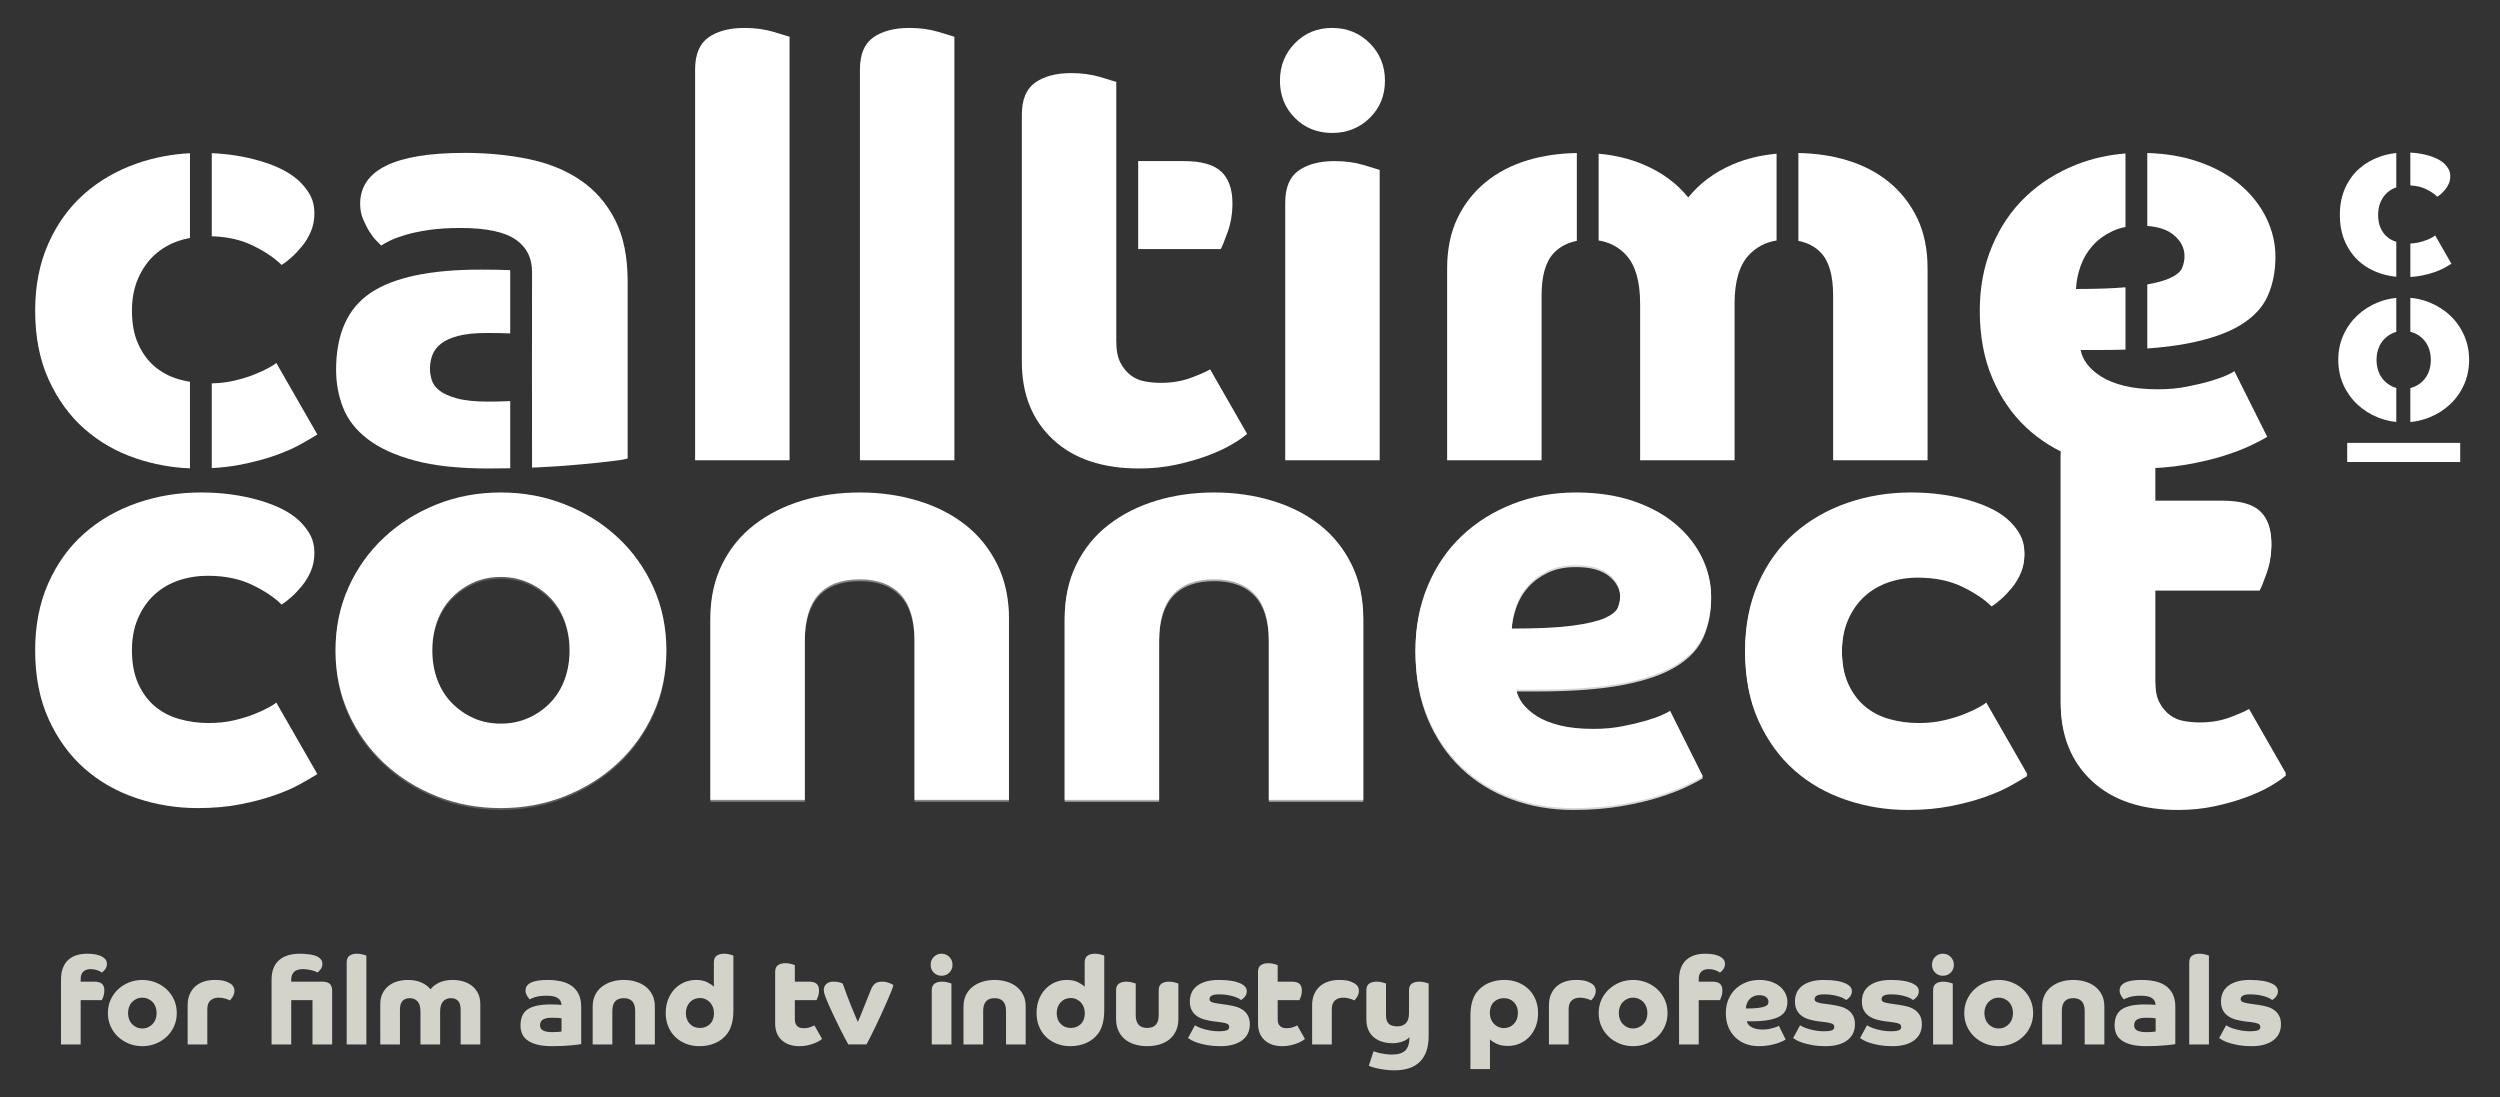
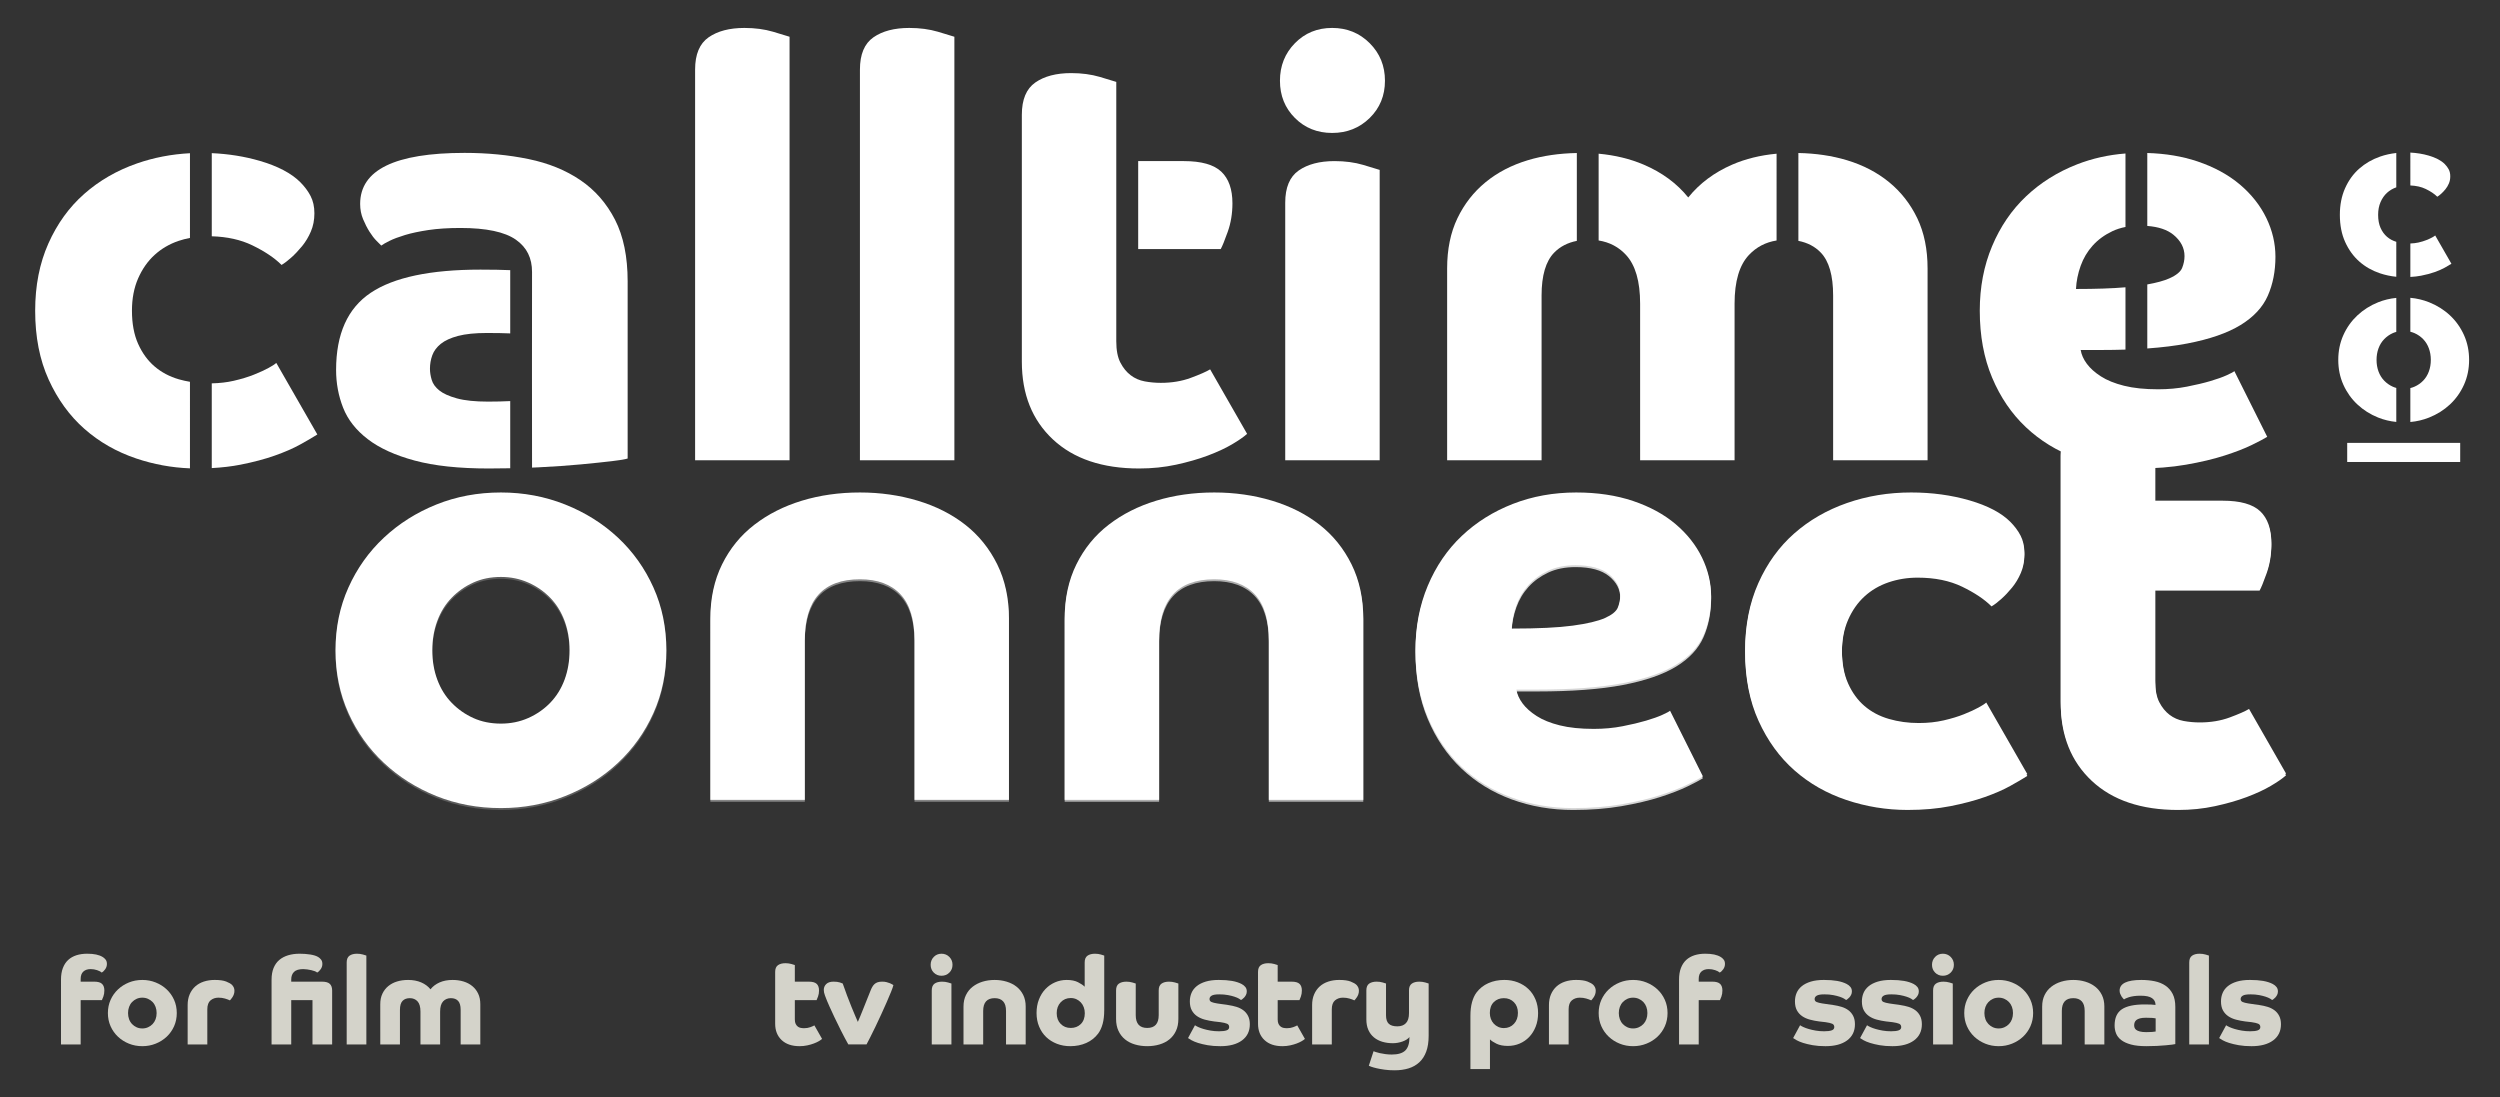
<svg xmlns="http://www.w3.org/2000/svg" version="1.1" id="Layer_1" x="0px" y="0px" width="535.454px" height="235px" viewBox="0 0 535.454 235" enable-background="new 0 0 535.454 235" xml:space="preserve">
  <rect x="0" y="0" width="535.454" height="235" fill="#333333" stroke="none" />
  <path fill="#FFFFFF" d="M148.878,14.905c0-3.268,0.963-5.57,2.891-6.911c1.926-1.339,4.48-2.01,7.664-2.01  c2.262,0,4.314,0.273,6.156,0.817c1.842,0.546,3.016,0.901,3.52,1.068v90.715h-20.23V14.905z" />
  <path fill="#FFFFFF" d="M184.183,14.905c0-3.268,0.963-5.57,2.891-6.911c1.926-1.339,4.48-2.01,7.664-2.01  c2.262,0,4.313,0.273,6.158,0.817c1.84,0.546,3.014,0.901,3.516,1.068v90.715h-20.229V14.905z" />
  <path fill="#FFFFFF" d="M274.142,17.291c0-3.181,1.068-5.862,3.205-8.04c2.135-2.178,4.793-3.268,7.977-3.268  c3.182,0,5.863,1.089,8.041,3.268s3.268,4.859,3.268,8.04c0,3.185-1.09,5.843-3.268,7.979c-2.178,2.136-4.859,3.204-8.041,3.204  c-3.184,0-5.842-1.068-7.977-3.204C275.21,23.134,274.142,20.476,274.142,17.291z M275.272,43.426c0-3.267,0.961-5.57,2.889-6.911  c1.928-1.339,4.482-2.011,7.666-2.011c2.26,0,4.313,0.273,6.156,0.817c1.842,0.546,3.016,0.902,3.518,1.069v62.194h-20.229V43.426z" />
-   <path fill="#FFFFFF" d="M67.967,165.791c-0.922,0.586-2.136,1.299-3.645,2.135c-1.507,0.838-3.33,1.633-5.465,2.387  c-2.137,0.754-4.586,1.402-7.35,1.949c-2.765,0.543-5.822,0.816-9.172,0.816c-4.523,0-8.902-0.713-13.13-2.137  c-4.231-1.424-7.938-3.539-11.12-6.346c-3.184-2.805-5.738-6.322-7.664-10.555c-1.928-4.227-2.89-9.148-2.89-14.762  c0-5.361,0.942-10.156,2.827-14.387c1.884-4.229,4.438-7.768,7.664-10.617c3.224-2.846,6.992-5.025,11.308-6.533  c4.313-1.508,8.899-2.262,13.759-2.262c4.438,0,8.606,0.566,12.501,1.695c3.894,1.133,6.804,2.662,8.731,4.588  c0.922,0.922,1.654,1.904,2.199,2.951c0.543,1.049,0.817,2.283,0.817,3.707c0,1.426-0.251,2.723-0.755,3.895  c-0.502,1.174-1.131,2.221-1.883,3.143c-0.756,0.922-1.531,1.738-2.326,2.449c-0.797,0.713-1.488,1.236-2.072,1.57  c-1.508-1.508-3.602-2.91-6.283-4.209c-2.681-1.297-5.863-1.947-9.548-1.947c-2.18,0-4.253,0.336-6.22,1.004  c-1.969,0.672-3.688,1.678-5.15,3.018c-1.468,1.34-2.639,3.016-3.52,5.025c-0.879,2.01-1.32,4.314-1.32,6.91  c0,2.764,0.441,5.131,1.32,7.098c0.881,1.971,2.052,3.582,3.52,4.838c1.463,1.258,3.203,2.18,5.213,2.764  c2.012,0.588,4.146,0.881,6.408,0.881c1.926,0,3.707-0.189,5.34-0.566c1.634-0.377,3.078-0.816,4.334-1.318  c1.258-0.502,2.305-0.984,3.143-1.445c0.836-0.459,1.382-0.816,1.633-1.068L67.967,165.791z" />
  <path fill="#FFFFFF" d="M71.86,139.279c0-4.857,0.921-9.34,2.765-13.443c1.841-4.104,4.376-7.664,7.602-10.682  c3.223-3.014,6.973-5.381,11.244-7.098c4.272-1.717,8.878-2.576,13.821-2.576c4.857,0,9.443,0.859,13.759,2.576  c4.313,1.717,8.081,4.084,11.308,7.098c3.223,3.018,5.758,6.578,7.601,10.682s2.765,8.586,2.765,13.443  c0,4.859-0.922,9.34-2.765,13.443c-1.843,4.105-4.378,7.664-7.601,10.68c-3.227,3.016-6.994,5.383-11.308,7.1  c-4.315,1.715-8.901,2.576-13.759,2.576c-4.943,0-9.549-0.861-13.821-2.576c-4.271-1.717-8.021-4.084-11.244-7.1  c-3.226-3.016-5.761-6.574-7.602-10.68C72.781,148.619,71.86,144.139,71.86,139.279z M107.292,154.984  c2.094,0,4.04-0.396,5.842-1.193c1.801-0.795,3.371-1.885,4.713-3.268c1.338-1.381,2.365-3.035,3.079-4.963  c0.71-1.926,1.067-4.021,1.067-6.281c0-2.262-0.357-4.355-1.067-6.283c-0.714-1.926-1.741-3.58-3.079-4.963  c-1.342-1.381-2.912-2.469-4.713-3.266c-1.802-0.795-3.748-1.195-5.842-1.195c-2.179,0-4.146,0.4-5.904,1.195  c-1.76,0.797-3.311,1.885-4.648,3.266c-1.343,1.383-2.368,3.037-3.079,4.963c-0.713,1.928-1.068,4.021-1.068,6.283  c0,2.26,0.355,4.355,1.068,6.281c0.711,1.928,1.736,3.582,3.079,4.963c1.338,1.383,2.889,2.473,4.648,3.268  C103.146,154.588,105.113,154.984,107.292,154.984z" />
  <path fill="#FFFFFF" d="M152.146,132.494c0-4.355,0.836-8.23,2.512-11.623c1.676-3.391,3.979-6.219,6.912-8.48  c2.932-2.262,6.322-3.979,10.176-5.15c3.852-1.172,7.998-1.76,12.439-1.76c4.355,0,8.482,0.588,12.377,1.76s7.287,2.889,10.176,5.15  c2.891,2.262,5.172,5.09,6.85,8.48c1.674,3.393,2.512,7.268,2.512,11.623v38.824H195.87v-34.176c0-4.438-1.006-7.727-3.016-9.863  c-2.01-2.135-4.9-3.203-8.67-3.203c-7.875,0-11.809,4.355-11.809,13.066v34.176h-20.23V132.494z" />
  <path fill="#FFFFFF" d="M228.034,132.494c0-4.355,0.836-8.23,2.512-11.623c1.674-3.391,3.977-6.219,6.91-8.48  c2.932-2.262,6.324-3.979,10.178-5.15c3.852-1.172,7.998-1.76,12.439-1.76c4.354,0,8.482,0.588,12.377,1.76s7.287,2.889,10.176,5.15  c2.891,2.262,5.172,5.09,6.848,8.48c1.676,3.393,2.514,7.268,2.514,11.623v38.824h-20.229v-34.176c0-4.438-1.006-7.727-3.016-9.863  c-2.01-2.135-4.9-3.203-8.67-3.203c-7.875,0-11.811,4.355-11.811,13.066v34.176h-20.229V132.494z" />
  <path fill="#FFFFFF" d="M324.78,147.697c0.166,1.006,0.607,1.99,1.318,2.951c0.711,0.965,1.715,1.865,3.016,2.703  c1.297,0.838,2.953,1.508,4.963,2.01s4.439,0.754,7.285,0.754c2.178,0,4.23-0.188,6.158-0.566c1.926-0.375,3.6-0.773,5.025-1.193  c1.424-0.418,2.596-0.836,3.52-1.256c0.92-0.418,1.465-0.711,1.631-0.879l7.037,14.07c-0.67,0.422-1.779,1.008-3.33,1.76  c-1.551,0.754-3.498,1.508-5.842,2.262c-2.346,0.754-5.088,1.402-8.23,1.949c-3.141,0.543-6.596,0.816-10.365,0.816  c-4.691,0-9.09-0.754-13.191-2.264c-4.105-1.506-7.688-3.705-10.742-6.596c-3.061-2.889-5.467-6.428-7.227-10.617  c-1.758-4.188-2.637-8.961-2.637-14.322c0-5.027,0.879-9.633,2.637-13.82c1.76-4.188,4.189-7.748,7.289-10.68  c3.098-2.932,6.74-5.215,10.93-6.85c4.189-1.631,8.711-2.449,13.57-2.449c4.523,0,8.586,0.607,12.188,1.822  c3.6,1.215,6.637,2.869,9.109,4.963c2.469,2.094,4.354,4.482,5.654,7.162c1.297,2.682,1.947,5.445,1.947,8.291  c0,3.1-0.547,5.887-1.633,8.355c-1.092,2.473-3.039,4.568-5.844,6.283c-2.809,1.717-6.617,3.037-11.434,3.957  c-4.816,0.924-10.951,1.383-18.406,1.383H324.78z M323.774,134.631c5.609,0,9.967-0.209,13.066-0.629  c3.098-0.418,5.402-0.963,6.91-1.633s2.43-1.424,2.764-2.262c0.334-0.836,0.504-1.676,0.504-2.512c0-1.76-0.797-3.287-2.387-4.588  c-1.594-1.297-3.98-1.947-7.162-1.947c-2.262,0-4.232,0.398-5.906,1.193c-1.676,0.797-3.078,1.822-4.209,3.078  c-1.131,1.258-1.992,2.701-2.574,4.336C324.19,131.301,323.856,132.955,323.774,134.631z" />
  <path fill="#FFFFFF" d="M434.212,165.791c-0.922,0.586-2.135,1.299-3.643,2.135c-1.508,0.838-3.33,1.633-5.465,2.387  c-2.137,0.754-4.586,1.402-7.352,1.949c-2.764,0.543-5.822,0.816-9.17,0.816c-4.525,0-8.902-0.713-13.131-2.137  c-4.23-1.424-7.938-3.539-11.119-6.346c-3.186-2.805-5.738-6.322-7.666-10.555c-1.928-4.227-2.889-9.148-2.889-14.762  c0-5.361,0.941-10.156,2.826-14.387c1.885-4.229,4.439-7.768,7.664-10.617c3.225-2.846,6.994-5.025,11.309-6.533  s8.898-2.262,13.758-2.262c4.438,0,8.607,0.566,12.502,1.695c3.895,1.133,6.805,2.662,8.732,4.588  c0.92,0.922,1.652,1.904,2.199,2.951c0.543,1.049,0.816,2.283,0.816,3.707c0,1.426-0.252,2.723-0.754,3.895  c-0.504,1.174-1.131,2.221-1.885,3.143s-1.529,1.738-2.324,2.449c-0.799,0.713-1.488,1.236-2.072,1.57  c-1.508-1.508-3.604-2.91-6.283-4.209c-2.682-1.297-5.865-1.947-9.549-1.947c-2.18,0-4.252,0.336-6.219,1.004  c-1.971,0.672-3.688,1.678-5.152,3.018c-1.467,1.34-2.639,3.016-3.518,5.025c-0.881,2.01-1.32,4.314-1.32,6.91  c0,2.764,0.439,5.131,1.32,7.098c0.879,1.971,2.051,3.582,3.518,4.838c1.465,1.258,3.203,2.18,5.213,2.764  c2.012,0.588,4.148,0.881,6.408,0.881c1.926,0,3.707-0.189,5.34-0.566c1.635-0.377,3.08-0.816,4.336-1.318s2.303-0.984,3.141-1.445  c0.836-0.459,1.381-0.816,1.635-1.068L434.212,165.791z" />
  <g>
    <path fill="#FFFFFF" d="M476.929,80.365c-0.924,0.42-2.096,0.838-3.52,1.257c-1.426,0.42-3.098,0.816-5.025,1.193   s-3.98,0.564-6.156,0.564c-2.85,0-5.277-0.25-7.287-0.754c-2.012-0.502-3.666-1.172-4.963-2.01   c-1.299-0.836-2.307-1.737-3.016-2.701c-0.713-0.962-1.152-1.947-1.32-2.953h4.398c1.813,0,3.543-0.028,5.199-0.083V61.534   c-2.813,0.241-6.344,0.362-10.602,0.362c0.082-1.675,0.418-3.33,1.004-4.963c0.586-1.634,1.445-3.079,2.576-4.334   c1.131-1.257,2.533-2.281,4.209-3.079c0.859-0.408,1.799-0.708,2.813-0.907V32.876c-3.652,0.284-7.104,1.053-10.35,2.319   c-4.189,1.634-7.834,3.917-10.934,6.849c-3.098,2.932-5.527,6.492-7.285,10.68c-1.76,4.188-2.639,8.794-2.639,13.82   c0,5.362,0.879,10.136,2.639,14.324c1.758,4.19,4.166,7.728,7.223,10.616c3.057,2.891,6.639,5.09,10.744,6.598   c4.104,1.508,8.5,2.262,13.191,2.262c3.77,0,7.225-0.273,10.367-0.816c3.139-0.547,5.881-1.195,8.229-1.949   c2.344-0.754,4.293-1.506,5.844-2.26c1.549-0.754,2.656-1.34,3.328-1.76l-7.035-14.072   C478.392,79.654,477.849,79.947,476.929,80.365z" />
    <path fill="#FFFFFF" d="M485.409,46.692c-1.299-2.68-3.186-5.067-5.654-7.162c-2.473-2.092-5.508-3.748-9.109-4.963   c-3.213-1.082-6.793-1.68-10.736-1.797v15.621c2.4,0.186,4.27,0.809,5.586,1.881c1.588,1.299,2.387,2.827,2.387,4.586   c0,0.838-0.17,1.677-0.504,2.513c-0.336,0.838-1.256,1.592-2.764,2.261c-1.125,0.5-2.695,0.931-4.705,1.29v13.714   c3.195-0.23,6.045-0.58,8.537-1.058c4.816-0.92,8.627-2.24,11.434-3.958c2.805-1.716,4.752-3.811,5.842-6.282   c1.088-2.469,1.635-5.256,1.635-8.356C487.356,52.138,486.706,49.374,485.409,46.692z" />
  </g>
  <path fill="#FFFFFF" d="M441.372,97.314c0-3.268,0.963-5.57,2.891-6.91c1.926-1.34,4.48-2.012,7.664-2.012  c2.262,0,4.313,0.273,6.156,0.818s3.018,0.9,3.52,1.066v16.963h14.447c3.77,0,6.451,0.754,8.043,2.262  c1.59,1.508,2.387,3.77,2.387,6.783c0,2.18-0.336,4.211-1.006,6.094c-0.672,1.885-1.174,3.121-1.508,3.707h-22.363v19.727  c0,1.928,0.293,3.455,0.879,4.586c0.584,1.131,1.318,2.031,2.197,2.701c0.881,0.672,1.887,1.111,3.018,1.32s2.281,0.313,3.453,0.313  c2.346,0,4.48-0.355,6.41-1.066c1.924-0.713,3.307-1.32,4.145-1.824l7.916,13.822c-0.754,0.672-1.844,1.426-3.268,2.262  c-1.426,0.838-3.141,1.633-5.15,2.387s-4.271,1.402-6.785,1.949c-2.514,0.543-5.15,0.816-7.916,0.816  c-7.873,0-14.029-2.074-18.469-6.221s-6.66-9.693-6.66-16.646V97.314z" />
  <g>
    <g>
      <path opacity="0" fill="#FFFFFF" d="M67.967,166.191c-0.922,0.588-2.136,1.301-3.645,2.137c-1.507,0.838-3.33,1.633-5.465,2.387    c-2.137,0.754-4.586,1.402-7.35,1.947c-2.765,0.545-5.822,0.816-9.172,0.816c-4.523,0-8.902-0.713-13.13-2.135    c-4.231-1.424-7.938-3.539-11.12-6.346c-3.184-2.805-5.738-6.324-7.664-10.555c-1.928-4.229-2.89-9.148-2.89-14.764    c0-5.359,0.942-10.154,2.827-14.385c1.884-4.229,4.438-7.768,7.664-10.617c3.224-2.846,6.992-5.025,11.308-6.535    c4.313-1.506,8.899-2.26,13.759-2.26c4.438,0,8.606,0.564,12.501,1.695c3.894,1.131,6.804,2.66,8.731,4.586    c0.922,0.924,1.654,1.906,2.199,2.953c0.543,1.049,0.817,2.283,0.817,3.707s-0.251,2.723-0.755,3.895    c-0.502,1.174-1.131,2.221-1.883,3.141c-0.756,0.922-1.531,1.74-2.326,2.451c-0.797,0.711-1.488,1.236-2.072,1.57    c-1.508-1.508-3.602-2.91-6.283-4.209c-2.681-1.299-5.863-1.947-9.548-1.947c-2.18,0-4.253,0.334-6.22,1.004    c-1.969,0.672-3.688,1.678-5.15,3.016c-1.468,1.342-2.639,3.016-3.52,5.025c-0.879,2.012-1.32,4.314-1.32,6.91    c0,2.766,0.441,5.133,1.32,7.1c0.881,1.971,2.052,3.58,3.52,4.838c1.463,1.256,3.203,2.18,5.213,2.764    c2.012,0.588,4.146,0.879,6.408,0.879c1.926,0,3.707-0.188,5.34-0.564c1.634-0.377,3.078-0.816,4.334-1.32    c1.258-0.502,2.305-0.982,3.143-1.443c0.836-0.461,1.382-0.816,1.633-1.068L67.967,166.191z" />
      <path opacity="0.2" fill="#FFFFFF" d="M71.86,139.68c0-4.855,0.921-9.338,2.765-13.443c1.841-4.104,4.376-7.664,7.602-10.68    c3.223-3.016,6.973-5.381,11.244-7.1c4.272-1.715,8.878-2.574,13.821-2.574c4.857,0,9.443,0.859,13.759,2.574    c4.313,1.719,8.081,4.084,11.308,7.1c3.223,3.016,5.758,6.576,7.601,10.68c1.843,4.105,2.765,8.588,2.765,13.443    c0,4.861-0.922,9.342-2.765,13.445c-1.843,4.105-4.378,7.662-7.601,10.68c-3.227,3.016-6.994,5.383-11.308,7.098    c-4.315,1.717-8.901,2.576-13.759,2.576c-4.943,0-9.549-0.859-13.821-2.576c-4.271-1.715-8.021-4.082-11.244-7.098    c-3.226-3.018-5.761-6.574-7.602-10.68C72.781,149.021,71.86,144.541,71.86,139.68z M107.292,155.387    c2.094,0,4.04-0.396,5.842-1.193c1.801-0.797,3.371-1.885,4.713-3.268c1.338-1.383,2.365-3.035,3.079-4.963    c0.71-1.926,1.067-4.021,1.067-6.283s-0.357-4.354-1.067-6.281c-0.714-1.926-1.741-3.582-3.079-4.963    c-1.342-1.383-2.912-2.471-4.713-3.266c-1.802-0.797-3.748-1.195-5.842-1.195c-2.179,0-4.146,0.398-5.904,1.195    c-1.76,0.795-3.311,1.883-4.648,3.266c-1.343,1.381-2.368,3.037-3.079,4.963c-0.713,1.928-1.068,4.02-1.068,6.281    s0.355,4.357,1.068,6.283c0.711,1.928,1.736,3.58,3.079,4.963c1.338,1.383,2.889,2.471,4.648,3.268    C103.146,154.99,105.113,155.387,107.292,155.387z" />
      <path opacity="0.4" fill="#FFFFFF" d="M152.146,132.896c0-4.355,0.836-8.23,2.512-11.623s3.979-6.219,6.912-8.48    c2.932-2.262,6.322-3.979,10.176-5.152c3.852-1.172,7.998-1.758,12.439-1.758c4.355,0,8.482,0.586,12.377,1.758    c3.895,1.174,7.287,2.891,10.176,5.152c2.891,2.262,5.172,5.088,6.85,8.48c1.674,3.393,2.512,7.268,2.512,11.623v38.824H195.87    v-34.176c0-4.439-1.006-7.729-3.016-9.863c-2.01-2.137-4.9-3.205-8.67-3.205c-7.875,0-11.809,4.357-11.809,13.068v34.176h-20.23    V132.896z" />
      <path opacity="0.6" fill="#FFFFFF" d="M228.034,132.896c0-4.355,0.836-8.23,2.512-11.623c1.674-3.393,3.977-6.219,6.91-8.48    c2.932-2.262,6.324-3.979,10.178-5.152c3.852-1.172,7.998-1.758,12.439-1.758c4.354,0,8.482,0.586,12.377,1.758    c3.895,1.174,7.287,2.891,10.176,5.152c2.891,2.262,5.172,5.088,6.848,8.48s2.514,7.268,2.514,11.623v38.824h-20.229v-34.176    c0-4.439-1.006-7.729-3.016-9.863c-2.01-2.137-4.9-3.205-8.67-3.205c-7.875,0-11.811,4.357-11.811,13.068v34.176h-20.229V132.896z    " />
      <path opacity="0.8" fill="#FFFFFF" d="M324.78,148.098c0.166,1.006,0.607,1.992,1.318,2.953c0.711,0.965,1.715,1.865,3.016,2.701    c1.297,0.838,2.953,1.508,4.963,2.01c2.01,0.504,4.439,0.754,7.285,0.754c2.178,0,4.23-0.188,6.158-0.564    c1.926-0.377,3.6-0.773,5.025-1.193c1.424-0.418,2.596-0.836,3.52-1.256c0.92-0.418,1.465-0.711,1.631-0.881l7.037,14.072    c-0.67,0.42-1.779,1.006-3.33,1.76s-3.498,1.508-5.842,2.262c-2.346,0.754-5.088,1.402-8.23,1.947    c-3.141,0.545-6.596,0.816-10.365,0.816c-4.691,0-9.09-0.754-13.191-2.262c-4.105-1.508-7.688-3.705-10.742-6.596    c-3.061-2.891-5.467-6.428-7.227-10.617c-1.758-4.188-2.637-8.961-2.637-14.324c0-5.025,0.879-9.631,2.637-13.82    c1.76-4.188,4.189-7.746,7.289-10.68c3.098-2.932,6.74-5.213,10.93-6.848c4.189-1.633,8.711-2.449,13.57-2.449    c4.523,0,8.586,0.607,12.188,1.82c3.6,1.217,6.637,2.871,9.109,4.963c2.469,2.096,4.354,4.482,5.654,7.162    c1.297,2.682,1.947,5.447,1.947,8.293c0,3.1-0.547,5.887-1.633,8.355c-1.092,2.471-3.039,4.566-5.844,6.283    c-2.809,1.717-6.617,3.035-11.434,3.957c-4.816,0.924-10.951,1.381-18.406,1.381H324.78z M323.774,135.031    c5.609,0,9.967-0.207,13.066-0.627c3.098-0.42,5.402-0.963,6.91-1.635c1.508-0.668,2.43-1.424,2.764-2.262    c0.334-0.836,0.504-1.674,0.504-2.512c0-1.76-0.797-3.287-2.387-4.586c-1.594-1.299-3.98-1.947-7.162-1.947    c-2.262,0-4.232,0.398-5.906,1.193c-1.676,0.797-3.078,1.82-4.209,3.078c-1.131,1.256-1.992,2.701-2.574,4.336    C324.19,131.701,323.856,133.357,323.774,135.031z" />
      <path fill="#FFFFFF" d="M434.212,166.191c-0.922,0.588-2.135,1.301-3.643,2.137c-1.508,0.838-3.33,1.633-5.465,2.387    c-2.137,0.754-4.586,1.402-7.352,1.947c-2.764,0.545-5.822,0.816-9.17,0.816c-4.525,0-8.902-0.713-13.131-2.135    c-4.23-1.424-7.938-3.539-11.119-6.346c-3.186-2.805-5.738-6.324-7.666-10.555c-1.928-4.229-2.889-9.148-2.889-14.764    c0-5.359,0.941-10.154,2.826-14.385c1.885-4.229,4.439-7.768,7.664-10.617c3.225-2.846,6.994-5.025,11.309-6.535    c4.314-1.506,8.898-2.26,13.758-2.26c4.438,0,8.607,0.564,12.502,1.695s6.805,2.66,8.732,4.586    c0.92,0.924,1.652,1.906,2.199,2.953c0.543,1.049,0.816,2.283,0.816,3.707s-0.252,2.723-0.754,3.895    c-0.504,1.174-1.131,2.221-1.885,3.141c-0.754,0.922-1.529,1.74-2.324,2.451c-0.799,0.711-1.488,1.236-2.072,1.57    c-1.508-1.508-3.604-2.91-6.283-4.209c-2.682-1.299-5.865-1.947-9.549-1.947c-2.18,0-4.252,0.334-6.219,1.004    c-1.971,0.672-3.688,1.678-5.152,3.016c-1.467,1.342-2.639,3.016-3.518,5.025c-0.881,2.012-1.32,4.314-1.32,6.91    c0,2.766,0.439,5.133,1.32,7.1c0.879,1.971,2.051,3.58,3.518,4.838c1.465,1.256,3.203,2.18,5.213,2.764    c2.012,0.588,4.148,0.879,6.408,0.879c1.926,0,3.707-0.188,5.34-0.564c1.635-0.377,3.08-0.816,4.336-1.32    c1.256-0.502,2.303-0.982,3.141-1.443c0.836-0.461,1.381-0.816,1.635-1.068L434.212,166.191z" />
      <path fill="#FFFFFF" d="M441.372,97.715c0-3.266,0.963-5.569,2.891-6.911c1.926-1.34,4.48-2.01,7.664-2.01    c2.262,0,4.313,0.273,6.156,0.816c1.844,0.545,3.018,0.902,3.52,1.068v16.961h14.447c3.77,0,6.451,0.754,8.043,2.262    c1.59,1.508,2.387,3.771,2.387,6.785c0,2.18-0.336,4.209-1.006,6.094c-0.672,1.885-1.174,3.121-1.508,3.707h-22.363v19.727    c0,1.928,0.293,3.455,0.879,4.586c0.584,1.131,1.318,2.031,2.197,2.701c0.881,0.67,1.887,1.111,3.018,1.32    s2.281,0.313,3.453,0.313c2.346,0,4.48-0.355,6.41-1.068c1.924-0.711,3.307-1.318,4.145-1.822l7.916,13.822    c-0.754,0.67-1.844,1.426-3.268,2.262c-1.426,0.838-3.141,1.633-5.15,2.387s-4.271,1.402-6.785,1.947s-5.15,0.816-7.916,0.816    c-7.873,0-14.029-2.072-18.469-6.219s-6.66-9.695-6.66-16.648V97.715z" />
    </g>
  </g>
  <g>
    <path fill="#FFFFFF" d="M109.282,85.906c-1.485,0.074-3.068,0.113-4.754,0.113c-2.765,0-4.985-0.23-6.659-0.689   c-1.677-0.461-2.934-1.026-3.771-1.698c-0.839-0.67-1.382-1.424-1.632-2.262c-0.252-0.836-0.377-1.633-0.377-2.387   c0-1.005,0.166-1.967,0.501-2.89c0.335-0.921,0.943-1.738,1.822-2.45c0.88-0.71,2.115-1.275,3.707-1.697   c1.59-0.417,3.644-0.627,6.156-0.627c2.02,0,3.682,0.031,5.006,0.09V57.862c-1.744-0.073-3.863-0.113-6.388-0.113   c-10.724,0-18.555,1.655-23.494,4.963c-4.944,3.311-7.414,8.817-7.414,16.522c0,2.849,0.502,5.551,1.508,8.105   c1.004,2.555,2.764,4.795,5.277,6.721c2.512,1.928,5.861,3.456,10.051,4.586c4.188,1.131,9.466,1.697,15.831,1.697   c1.578,0,3.117-0.02,4.629-0.049V85.906z" />
    <path fill="#FFFFFF" d="M131.729,47.069c-1.803-3.518-4.271-6.345-7.413-8.481c-3.142-2.136-6.847-3.642-11.119-4.522   s-8.838-1.32-13.695-1.32c-14.911,0-22.365,3.644-22.365,10.931c0,1.174,0.209,2.262,0.629,3.268   c0.418,1.004,0.879,1.905,1.383,2.701c0.502,0.797,1.004,1.445,1.508,1.947c0.502,0.502,0.836,0.838,1.004,1.006   c0.334-0.252,0.922-0.585,1.76-1.006c0.836-0.418,1.947-0.836,3.33-1.256c1.381-0.418,3.057-0.773,5.025-1.069   c1.967-0.292,4.249-0.439,6.847-0.439c5.527,0,9.486,0.838,11.874,2.513c2.388,1.677,3.456,3.979,3.456,6.911   c-0.039-0.006,0.002,41.9,0.002,41.9c0.48-0.02,0.967-0.037,1.441-0.061c3.393-0.17,6.408-0.377,9.047-0.629   c2.639-0.25,4.838-0.482,6.596-0.689c1.76-0.209,2.89-0.398,3.393-0.566V60.262C134.431,54.984,133.53,50.588,131.729,47.069z" />
  </g>
  <g>
    <path fill="#FFFFFF" d="M40.686,81.775c-0.807-0.139-1.602-0.306-2.371-0.531c-2.01-0.584-3.75-1.507-5.213-2.764   c-1.468-1.257-2.639-2.868-3.52-4.837c-0.879-1.967-1.32-4.335-1.32-7.099c0-2.596,0.441-4.9,1.32-6.91   c0.881-2.01,2.052-3.686,3.52-5.026c1.463-1.339,3.182-2.344,5.15-3.016c0.792-0.27,1.607-0.471,2.434-0.632V32.817   c-3.973,0.209-7.76,0.935-11.354,2.19c-4.315,1.508-8.084,3.688-11.308,6.533c-3.227,2.85-5.78,6.39-7.664,10.618   c-1.885,4.231-2.827,9.026-2.827,14.386c0,5.613,0.962,10.535,2.89,14.763c1.926,4.231,4.48,7.749,7.664,10.554   c3.182,2.807,6.889,4.922,11.12,6.346c3.712,1.25,7.54,1.951,11.479,2.104V81.775z" />
    <path fill="#FFFFFF" d="M45.356,50.608c3.31,0.097,6.2,0.735,8.663,1.927c2.682,1.299,4.775,2.701,6.283,4.209   c0.584-0.334,1.275-0.858,2.072-1.571c0.795-0.71,1.57-1.527,2.326-2.449c0.752-0.922,1.381-1.968,1.883-3.142   c0.504-1.172,0.755-2.469,0.755-3.895c0-1.423-0.274-2.658-0.817-3.706c-0.545-1.047-1.277-2.031-2.199-2.954   c-1.928-1.926-4.838-3.455-8.731-4.586c-3.224-0.936-6.638-1.478-10.234-1.639V50.608z" />
    <path fill="#FFFFFF" d="M59.172,77.726c-0.251,0.252-0.797,0.609-1.633,1.068c-0.838,0.462-1.885,0.942-3.143,1.445   c-1.256,0.502-2.7,0.941-4.334,1.318c-1.451,0.336-3.024,0.513-4.706,0.551v18.147c2.187-0.117,4.244-0.354,6.151-0.729   c2.764-0.547,5.213-1.195,7.35-1.949c2.135-0.754,3.958-1.549,5.465-2.387c1.509-0.836,2.723-1.549,3.645-2.135L59.172,77.726z" />
  </g>
  <g>
    <path fill="#FFFFFF" d="M513.241,83.087c-0.258-0.071-0.512-0.154-0.752-0.264c-0.693-0.313-1.309-0.744-1.836-1.291   c-0.531-0.546-0.938-1.199-1.219-1.963c-0.281-0.76-0.422-1.59-0.422-2.484c0-0.894,0.141-1.722,0.422-2.483   c0.281-0.762,0.688-1.417,1.219-1.963c0.527-0.547,1.143-0.977,1.836-1.292c0.24-0.108,0.494-0.191,0.752-0.262v-7.281   c-1.361,0.136-2.656,0.444-3.879,0.935c-1.691,0.68-3.174,1.616-4.449,2.808c-1.275,1.192-2.277,2.601-3.006,4.224   c-0.729,1.623-1.092,3.395-1.092,5.315c0,1.922,0.363,3.694,1.092,5.316c0.729,1.623,1.73,3.032,3.006,4.223   c1.275,1.193,2.758,2.129,4.449,2.809c1.223,0.49,2.518,0.799,3.879,0.936V83.087z" />
    <path fill="#FFFFFF" d="M527.743,71.77c-0.729-1.623-1.73-3.031-3.006-4.224c-1.275-1.192-2.766-2.128-4.471-2.808   c-1.277-0.507-2.615-0.825-4.014-0.953v7.268c0.303,0.075,0.6,0.169,0.883,0.294c0.711,0.314,1.334,0.745,1.865,1.292   c0.527,0.546,0.934,1.201,1.215,1.963c0.281,0.762,0.424,1.59,0.424,2.483c0,0.894-0.143,1.724-0.424,2.484   c-0.281,0.764-0.688,1.417-1.215,1.963c-0.531,0.547-1.154,0.979-1.865,1.291c-0.283,0.127-0.58,0.221-0.883,0.295v7.268   c1.398-0.127,2.736-0.445,4.014-0.953c1.705-0.68,3.195-1.615,4.471-2.809c1.275-1.191,2.277-2.6,3.006-4.223   c0.729-1.622,1.094-3.394,1.094-5.316C528.837,75.165,528.472,73.393,527.743,71.77z" />
  </g>
  <g>
    <path fill="#FFFFFF" d="M516.253,39.722c1.246,0.053,2.348,0.294,3.285,0.748c1.059,0.514,1.887,1.068,2.484,1.665   c0.23-0.133,0.504-0.339,0.82-0.622c0.314-0.281,0.619-0.604,0.918-0.969c0.299-0.364,0.547-0.778,0.744-1.241   c0.201-0.464,0.299-0.978,0.299-1.541c0-0.563-0.107-1.051-0.322-1.466c-0.217-0.414-0.506-0.803-0.869-1.167   c-0.764-0.763-1.914-1.367-3.453-1.814c-1.232-0.358-2.537-0.565-3.906-0.637V39.722z" />
    <path fill="#FFFFFF" d="M513.241,51.793c-0.758-0.232-1.418-0.585-1.977-1.064c-0.58-0.497-1.043-1.134-1.391-1.913   c-0.348-0.778-0.521-1.715-0.521-2.808c0-1.025,0.174-1.938,0.521-2.732c0.348-0.795,0.811-1.458,1.391-1.988   c0.563-0.514,1.225-0.899,1.977-1.165v-7.356c-1.199,0.136-2.357,0.383-3.467,0.771c-1.707,0.597-3.195,1.458-4.471,2.583   c-1.275,1.126-2.287,2.526-3.031,4.199s-1.117,3.569-1.117,5.688c0,2.219,0.379,4.166,1.143,5.838   c0.76,1.673,1.771,3.064,3.029,4.173c1.26,1.11,2.725,1.946,4.398,2.509c1.145,0.386,2.316,0.629,3.516,0.751V51.793z" />
    <path fill="#FFFFFF" d="M521.575,50.431c-0.102,0.1-0.316,0.241-0.646,0.422c-0.332,0.183-0.746,0.373-1.242,0.571   c-0.496,0.199-1.068,0.373-1.715,0.521c-0.529,0.123-1.109,0.182-1.719,0.204v7.168c0.807-0.05,1.582-0.127,2.291-0.267   c1.092-0.215,2.063-0.472,2.906-0.77c0.846-0.298,1.564-0.612,2.162-0.944c0.596-0.331,1.074-0.613,1.439-0.844L521.575,50.431z" />
  </g>
  <g>
    <path fill="#FFFFFF" d="M243.778,53.352h17.674c0.334-0.585,0.836-1.823,1.508-3.707c0.67-1.884,1.006-3.915,1.006-6.094   c0-3.016-0.797-5.277-2.389-6.785c-1.59-1.508-4.271-2.262-8.041-2.262h-9.758V53.352z" />
    <path fill="#FFFFFF" d="M259.19,79.108c-0.838,0.503-2.219,1.111-4.145,1.822c-1.93,0.713-4.064,1.068-6.408,1.068   c-1.174,0-2.326-0.104-3.455-0.313c-1.131-0.209-2.137-0.648-3.016-1.319c-0.881-0.67-1.613-1.571-2.199-2.702   c-0.588-1.131-0.881-2.658-0.881-4.586V17.543c-0.502-0.167-1.676-0.522-3.516-1.068c-1.846-0.543-3.896-0.817-6.158-0.817   c-3.184,0-5.738,0.671-7.664,2.01c-1.928,1.341-2.889,3.644-2.889,6.91v52.897c0,6.953,2.217,12.5,6.658,16.647   c4.439,4.147,10.596,6.221,18.471,6.221c2.764,0,5.402-0.273,7.914-0.816c2.512-0.547,4.775-1.195,6.785-1.949   c2.01-0.754,3.727-1.549,5.152-2.387c1.422-0.836,2.512-1.59,3.268-2.262L259.19,79.108z" />
  </g>
  <g>
    <path fill="#FFFFFF" d="M337.728,32.774c-3.77,0.07-7.279,0.571-10.502,1.542c-3.477,1.049-6.492,2.619-9.047,4.712   c-2.557,2.095-4.566,4.671-6.031,7.728c-1.465,3.058-2.199,6.639-2.199,10.743v41.086h20.229V63.278c0-4.272,0.9-7.33,2.701-9.172   c1.27-1.299,2.893-2.131,4.85-2.515V32.774z" />
    <path fill="#FFFFFF" d="M410.653,46.755c-1.469-3.057-3.479-5.633-6.033-7.728c-2.555-2.093-5.57-3.663-9.045-4.712   c-3.229-0.971-6.699-1.472-10.395-1.542v18.815c1.953,0.382,3.561,1.216,4.803,2.517c1.76,1.842,2.639,4.9,2.639,9.172v35.306   h20.229V57.498C412.851,53.395,412.116,49.813,410.653,46.755z" />
    <path fill="#FFFFFF" d="M380.511,32.921c-3.486,0.323-6.654,1.101-9.5,2.337c-3.854,1.676-6.994,4.02-9.422,7.036   c-2.432-3.016-5.613-5.359-9.549-7.036c-2.916-1.24-6.131-2.018-9.643-2.34v18.588c2.34,0.371,4.301,1.399,5.871,3.102   c2.012,2.179,3.016,5.654,3.016,10.429v33.547h20.23V65.037c0-4.775,1.023-8.25,3.078-10.429c1.6-1.699,3.578-2.727,5.918-3.1   V32.921z" />
  </g>
  <rect x="502.728" y="94.857" fill="#FFFFFF" width="24.201" height="4.092" />
  <g>
    <path fill="#D4D3CA" d="M13.063,209.832c0-0.967,0.135-1.801,0.406-2.504c0.27-0.703,0.648-1.279,1.139-1.729   c0.486-0.447,1.076-0.779,1.764-1.002c0.689-0.219,1.453-0.328,2.29-0.328c0.733,0,1.374,0.057,1.923,0.17   c0.551,0.117,1.024,0.295,1.426,0.543c0.21,0.121,0.41,0.303,0.603,0.539c0.192,0.238,0.286,0.549,0.286,0.936   c0,0.404-0.117,0.779-0.353,1.121c-0.234,0.342-0.493,0.584-0.771,0.727c-0.21-0.195-0.536-0.367-0.981-0.516   c-0.444-0.148-0.902-0.225-1.373-0.225c-0.664,0-1.186,0.178-1.569,0.529c-0.385,0.35-0.575,0.879-0.575,1.582v0.578h2.904   c0.783,0,1.342,0.158,1.674,0.477c0.331,0.314,0.496,0.789,0.496,1.422c0,0.459-0.069,0.883-0.208,1.279   c-0.141,0.395-0.245,0.656-0.315,0.777h-4.551v9.492h-4.213V209.832z" />
    <path fill="#D4D3CA" d="M23.109,216.979c0-1.02,0.191-1.961,0.575-2.822s0.911-1.607,1.583-2.24c0.67-0.633,1.451-1.129,2.341-1.49   s1.849-0.541,2.878-0.541c1.012,0,1.967,0.18,2.865,0.541c0.897,0.361,1.682,0.857,2.354,1.49c0.671,0.633,1.199,1.379,1.584,2.24   c0.383,0.861,0.574,1.803,0.574,2.822s-0.191,1.959-0.574,2.82c-0.385,0.863-0.913,1.609-1.584,2.242   c-0.672,0.633-1.456,1.129-2.354,1.488c-0.898,0.361-1.854,0.541-2.865,0.541c-1.029,0-1.988-0.18-2.878-0.541   c-0.89-0.359-1.671-0.855-2.341-1.488c-0.672-0.633-1.199-1.379-1.583-2.242C23.301,218.938,23.109,217.998,23.109,216.979z    M30.486,220.275c0.436,0,0.842-0.084,1.215-0.252c0.377-0.166,0.703-0.395,0.982-0.686s0.492-0.637,0.642-1.041   c0.147-0.404,0.222-0.844,0.222-1.318s-0.074-0.914-0.222-1.318c-0.149-0.404-0.362-0.752-0.642-1.043   c-0.279-0.289-0.605-0.518-0.982-0.684c-0.373-0.168-0.779-0.252-1.215-0.252c-0.454,0-0.864,0.084-1.229,0.252   c-0.366,0.166-0.689,0.395-0.968,0.684c-0.28,0.291-0.494,0.639-0.642,1.043c-0.148,0.404-0.222,0.844-0.222,1.318   s0.073,0.914,0.222,1.318c0.147,0.404,0.361,0.75,0.642,1.041c0.278,0.291,0.602,0.52,0.968,0.686   C29.622,220.191,30.032,220.275,30.486,220.275z" />
    <path fill="#D4D3CA" d="M40.191,215.266c0-0.861,0.145-1.627,0.432-2.295s0.686-1.23,1.189-1.688   c0.508-0.457,1.117-0.805,1.832-1.043c0.715-0.236,1.5-0.355,2.354-0.355c1.047,0,1.862,0.115,2.446,0.344s1.008,0.473,1.27,0.738   c0.156,0.176,0.277,0.359,0.366,0.553c0.087,0.193,0.131,0.424,0.131,0.686c0,0.264-0.04,0.51-0.118,0.74   c-0.078,0.227-0.174,0.43-0.287,0.605c-0.114,0.176-0.223,0.326-0.327,0.447c-0.105,0.123-0.185,0.211-0.236,0.264   c-0.298-0.141-0.654-0.271-1.072-0.395s-0.88-0.186-1.388-0.186c-0.662,0-1.225,0.195-1.688,0.58   c-0.461,0.389-0.693,1.029-0.693,1.926v7.514h-4.211V215.266z" />
    <path fill="#D4D3CA" d="M58.165,209.832c0-0.967,0.144-1.801,0.431-2.504c0.288-0.703,0.697-1.279,1.23-1.729   c0.531-0.447,1.168-0.779,1.909-1.002c0.741-0.219,1.556-0.328,2.446-0.328c0.785,0,1.543,0.057,2.275,0.17   c0.732,0.117,1.3,0.295,1.701,0.543c0.209,0.121,0.41,0.303,0.602,0.539c0.191,0.238,0.287,0.549,0.287,0.936   c0,0.404-0.117,0.779-0.354,1.121c-0.234,0.342-0.492,0.584-0.77,0.727c-0.106-0.107-0.271-0.203-0.498-0.291   c-0.228-0.088-0.48-0.162-0.759-0.225s-0.567-0.115-0.864-0.156c-0.297-0.045-0.576-0.068-0.836-0.068   c-0.925,0-1.588,0.199-1.988,0.594c-0.402,0.396-0.602,0.938-0.602,1.621v0.475h6.592c0.785,0,1.342,0.158,1.675,0.477   c0.331,0.314,0.497,0.789,0.497,1.422v11.549h-4.212v-9.492h-4.552v9.492h-4.212V209.832z" />
    <path fill="#D4D3CA" d="M74.254,206.141c0-0.686,0.201-1.168,0.602-1.449s0.934-0.422,1.596-0.422c0.471,0,0.898,0.057,1.281,0.17   c0.385,0.117,0.629,0.191,0.734,0.225v19.037h-4.213V206.141z" />
    <path fill="#D4D3CA" d="M81.447,215.08c0-0.861,0.153-1.613,0.459-2.256c0.305-0.641,0.723-1.182,1.256-1.619   c0.531-0.439,1.158-0.77,1.883-0.99c0.723-0.219,1.514-0.33,2.367-0.33c1.047,0,1.979,0.176,2.801,0.527   c0.819,0.354,1.482,0.844,1.987,1.479c0.506-0.635,1.16-1.125,1.962-1.479c0.803-0.352,1.727-0.527,2.774-0.527   c0.836,0,1.617,0.111,2.34,0.33c0.725,0.221,1.352,0.551,1.885,0.99c0.531,0.438,0.949,0.979,1.255,1.619   c0.306,0.643,0.458,1.395,0.458,2.256v8.621h-4.212v-7.408c0-0.896-0.183-1.539-0.55-1.926c-0.366-0.387-0.881-0.58-1.543-0.58   c-0.681,0-1.235,0.23-1.661,0.686c-0.428,0.457-0.642,1.188-0.642,2.189v7.039h-4.212v-7.039c0-1.002-0.21-1.732-0.627-2.189   c-0.419-0.455-0.969-0.686-1.648-0.686c-0.664,0-1.184,0.193-1.557,0.58c-0.375,0.387-0.563,1.029-0.563,1.926v7.408h-4.212V215.08   z" />
-     <path fill="#D4D3CA" d="M124.483,223.623c-0.105,0.035-0.34,0.074-0.707,0.119c-0.365,0.043-0.824,0.092-1.373,0.143   c-0.549,0.055-1.178,0.098-1.884,0.133s-1.452,0.053-2.237,0.053c-1.325,0-2.424-0.117-3.297-0.355   c-0.872-0.236-1.568-0.559-2.092-0.961c-0.523-0.406-0.891-0.875-1.099-1.412c-0.21-0.537-0.313-1.104-0.313-1.699   c0-1.617,0.514-2.773,1.543-3.469c1.029-0.693,2.66-1.043,4.893-1.043c0.557,0,1.023,0.01,1.399,0.027   c0.374,0.018,0.685,0.045,0.929,0.08c0-0.615-0.248-1.1-0.746-1.451s-1.321-0.527-2.473-0.527c-0.541,0-1.015,0.031-1.424,0.092   c-0.41,0.064-0.76,0.137-1.049,0.225c-0.287,0.09-0.518,0.178-0.693,0.266c-0.173,0.086-0.297,0.156-0.365,0.211   c-0.035-0.035-0.104-0.105-0.209-0.211c-0.105-0.107-0.209-0.242-0.314-0.41c-0.104-0.168-0.201-0.355-0.287-0.566   c-0.088-0.211-0.132-0.439-0.132-0.686c0-1.529,1.552-2.295,4.658-2.295c1.01,0,1.96,0.094,2.851,0.277   c0.891,0.186,1.662,0.5,2.315,0.949c0.655,0.447,1.169,1.041,1.543,1.779c0.376,0.738,0.563,1.662,0.563,2.77V223.623z    M120.271,218.111c-0.157-0.035-0.389-0.064-0.694-0.092c-0.305-0.025-0.763-0.039-1.373-0.039c-0.523,0-0.951,0.045-1.283,0.131   c-0.33,0.088-0.587,0.207-0.77,0.355c-0.186,0.15-0.311,0.322-0.381,0.516c-0.068,0.193-0.105,0.396-0.105,0.605   c0,0.158,0.027,0.326,0.08,0.502s0.165,0.334,0.34,0.475s0.436,0.26,0.784,0.355c0.35,0.096,0.812,0.145,1.388,0.145   c0.453,0,0.871-0.014,1.256-0.039c0.383-0.025,0.635-0.057,0.759-0.092V218.111z" />
-     <path fill="#D4D3CA" d="M126.942,215.555c0-0.914,0.174-1.729,0.523-2.439s0.826-1.305,1.439-1.779   c0.609-0.475,1.316-0.834,2.117-1.082c0.803-0.244,1.666-0.369,2.59-0.369c0.906,0,1.768,0.125,2.576,0.369   c0.813,0.248,1.52,0.607,2.121,1.082s1.076,1.068,1.426,1.779c0.349,0.711,0.522,1.525,0.522,2.439v8.146h-4.212v-7.17   c0-0.934-0.209-1.623-0.628-2.072c-0.419-0.447-1.021-0.672-1.806-0.672c-1.639,0-2.458,0.914-2.458,2.744v7.17h-4.212V215.555z" />
-     <path fill="#D4D3CA" d="M157.079,216.371c0,1.127-0.111,2.102-0.338,2.928c-0.229,0.826-0.551,1.52-0.969,2.082   c-0.662,0.879-1.51,1.547-2.539,2.004c-1.028,0.457-2.17,0.686-3.426,0.686c-1.029,0-1.984-0.172-2.865-0.514   s-1.644-0.82-2.289-1.436c-0.645-0.615-1.151-1.363-1.517-2.242c-0.368-0.879-0.55-1.846-0.55-2.9c0-1.072,0.17-2.045,0.51-2.912   c0.341-0.871,0.803-1.615,1.387-2.23s1.269-1.094,2.053-1.438c0.785-0.342,1.623-0.514,2.512-0.514   c0.978,0,1.783,0.162,2.421,0.488c0.636,0.324,1.11,0.646,1.427,0.963v-5.195c0-0.686,0.199-1.168,0.602-1.449   c0.4-0.281,0.932-0.422,1.594-0.422c0.471,0,0.895,0.057,1.271,0.17c0.375,0.117,0.613,0.191,0.717,0.225V216.371z    M149.912,220.168c0.872,0,1.591-0.279,2.158-0.844c0.565-0.563,0.851-1.336,0.851-2.318c0-0.459-0.074-0.885-0.223-1.279   c-0.148-0.396-0.357-0.738-0.628-1.029c-0.271-0.289-0.589-0.518-0.954-0.686c-0.367-0.166-0.769-0.252-1.204-0.252   c-0.873,0-1.593,0.307-2.159,0.91c-0.566,0.607-0.85,1.387-0.85,2.336c0,0.947,0.283,1.713,0.85,2.293   S149.039,220.168,149.912,220.168z" />
    <path fill="#D4D3CA" d="M166.026,208.172c0-0.686,0.201-1.168,0.602-1.451c0.402-0.281,0.934-0.42,1.596-0.42   c0.471,0,0.898,0.057,1.283,0.17c0.383,0.115,0.627,0.189,0.73,0.225v3.559h3.01c0.785,0,1.342,0.158,1.676,0.477   c0.33,0.314,0.496,0.789,0.496,1.422c0,0.459-0.07,0.883-0.211,1.279c-0.139,0.395-0.244,0.656-0.313,0.777h-4.658v4.141   c0,0.404,0.063,0.725,0.184,0.963c0.123,0.236,0.275,0.426,0.459,0.566s0.393,0.232,0.629,0.275   c0.234,0.045,0.473,0.066,0.717,0.066c0.49,0,0.934-0.074,1.336-0.223c0.4-0.15,0.688-0.277,0.863-0.383l1.648,2.9   c-0.158,0.141-0.385,0.299-0.68,0.475c-0.299,0.176-0.656,0.342-1.074,0.5c-0.418,0.16-0.889,0.295-1.412,0.408   c-0.523,0.115-1.072,0.172-1.648,0.172c-1.639,0-2.92-0.434-3.846-1.305c-0.924-0.871-1.387-2.033-1.387-3.494V208.172z" />
    <path fill="#D4D3CA" d="M181.696,223.701c-0.539-0.965-1.068-1.959-1.582-2.979s-0.98-1.975-1.4-2.861   c-0.418-0.887-0.768-1.643-1.047-2.268c-0.277-0.623-0.453-1.023-0.521-1.199c-0.141-0.352-0.293-0.748-0.459-1.186   c-0.166-0.439-0.248-0.836-0.248-1.189c0-0.49,0.174-0.908,0.521-1.25c0.35-0.344,0.873-0.516,1.572-0.516   c0.557,0,1.01,0.059,1.359,0.172c0.348,0.115,0.549,0.189,0.602,0.225c0.295,0.861,0.611,1.73,0.941,2.609   c0.332,0.879,0.65,1.693,0.955,2.439c0.305,0.748,0.58,1.406,0.824,1.977c0.244,0.572,0.42,0.973,0.521,1.199   c0.107-0.227,0.271-0.619,0.5-1.172c0.227-0.553,0.475-1.168,0.746-1.844c0.27-0.678,0.539-1.355,0.811-2.033   c0.268-0.676,0.5-1.25,0.693-1.727c0.104-0.264,0.221-0.51,0.354-0.738c0.129-0.229,0.285-0.426,0.469-0.592   c0.186-0.168,0.406-0.295,0.668-0.383s0.584-0.133,0.969-0.133c0.348,0,0.662,0.035,0.941,0.105s0.523,0.15,0.732,0.238   s0.375,0.172,0.496,0.25c0.123,0.078,0.201,0.129,0.236,0.146c-0.07,0.314-0.236,0.795-0.496,1.436   c-0.264,0.643-0.572,1.375-0.93,2.201s-0.746,1.691-1.164,2.598s-0.828,1.781-1.23,2.623c-0.402,0.844-0.775,1.605-1.123,2.281   c-0.352,0.676-0.621,1.199-0.813,1.568H181.696z" />
    <path fill="#D4D3CA" d="M199.329,206.643c0-0.668,0.223-1.23,0.668-1.688c0.443-0.457,0.998-0.686,1.66-0.686   s1.223,0.229,1.674,0.686c0.455,0.457,0.68,1.02,0.68,1.688s-0.225,1.227-0.68,1.674c-0.451,0.449-1.012,0.672-1.674,0.672   s-1.217-0.223-1.66-0.672C199.552,207.869,199.329,207.311,199.329,206.643z M199.565,212.127c0-0.686,0.201-1.17,0.602-1.451   s0.932-0.422,1.596-0.422c0.471,0,0.898,0.059,1.281,0.172c0.385,0.115,0.629,0.189,0.734,0.225v13.051h-4.213V212.127z" />
    <path fill="#D4D3CA" d="M206.366,215.555c0-0.914,0.176-1.729,0.525-2.439c0.348-0.711,0.828-1.305,1.438-1.779   c0.611-0.475,1.316-0.834,2.119-1.082c0.801-0.244,1.666-0.369,2.59-0.369c0.906,0,1.766,0.125,2.576,0.369   c0.813,0.248,1.52,0.607,2.121,1.082s1.076,1.068,1.426,1.779c0.348,0.711,0.521,1.525,0.521,2.439v8.146h-4.211v-7.17   c0-0.934-0.211-1.623-0.629-2.072c-0.418-0.447-1.02-0.672-1.805-0.672c-1.639,0-2.459,0.914-2.459,2.744v7.17h-4.213V215.555z" />
    <path fill="#D4D3CA" d="M236.505,216.371c0,1.127-0.115,2.102-0.34,2.928c-0.227,0.826-0.551,1.52-0.967,2.082   c-0.666,0.879-1.51,1.547-2.539,2.004s-2.172,0.686-3.428,0.686c-1.029,0-1.984-0.172-2.865-0.514s-1.643-0.82-2.287-1.436   c-0.646-0.615-1.152-1.363-1.518-2.242c-0.367-0.879-0.551-1.846-0.551-2.9c0-1.072,0.17-2.045,0.512-2.912   c0.338-0.871,0.801-1.615,1.387-2.23c0.584-0.615,1.268-1.094,2.053-1.438c0.783-0.342,1.621-0.514,2.512-0.514   c0.975,0,1.783,0.162,2.42,0.488c0.637,0.324,1.111,0.646,1.424,0.963v-5.195c0-0.686,0.201-1.168,0.604-1.449   c0.4-0.281,0.934-0.422,1.596-0.422c0.471,0,0.893,0.057,1.268,0.17c0.375,0.117,0.617,0.191,0.721,0.225V216.371z    M229.337,220.168c0.871,0,1.59-0.279,2.158-0.844c0.566-0.563,0.85-1.336,0.85-2.318c0-0.459-0.074-0.885-0.223-1.279   c-0.146-0.396-0.357-0.738-0.627-1.029c-0.271-0.289-0.588-0.518-0.955-0.686c-0.365-0.166-0.768-0.252-1.203-0.252   c-0.873,0-1.592,0.307-2.158,0.91c-0.568,0.607-0.852,1.387-0.852,2.336c0,0.947,0.283,1.713,0.852,2.293   C227.745,219.879,228.464,220.168,229.337,220.168z" />
    <path fill="#D4D3CA" d="M243.253,217.426c0,1.828,0.82,2.742,2.461,2.742c1.639,0,2.459-0.914,2.459-2.742v-5.299   c0-0.686,0.199-1.17,0.602-1.451c0.4-0.281,0.934-0.422,1.594-0.422c0.473,0,0.898,0.059,1.283,0.172   c0.383,0.115,0.627,0.189,0.732,0.225v7.566c0,0.984-0.17,1.842-0.51,2.57c-0.34,0.73-0.807,1.336-1.4,1.82   c-0.592,0.484-1.299,0.85-2.119,1.094c-0.818,0.246-1.701,0.369-2.641,0.369c-0.943,0-1.824-0.123-2.643-0.369   c-0.82-0.244-1.527-0.609-2.119-1.094c-0.594-0.484-1.061-1.09-1.4-1.82c-0.34-0.729-0.51-1.586-0.51-2.57v-6.09   c0-0.686,0.201-1.17,0.6-1.451c0.404-0.281,0.934-0.422,1.598-0.422c0.471,0,0.898,0.059,1.281,0.172   c0.385,0.115,0.629,0.189,0.732,0.225V217.426z" />
    <path fill="#D4D3CA" d="M255.94,219.588c0.141,0.105,0.373,0.232,0.695,0.383s0.705,0.289,1.15,0.422   c0.445,0.131,0.951,0.246,1.518,0.344c0.566,0.096,1.164,0.145,1.793,0.145c0.715,0,1.254-0.066,1.619-0.199   c0.369-0.131,0.551-0.363,0.551-0.699c0-0.35-0.152-0.592-0.457-0.723c-0.305-0.133-0.781-0.242-1.426-0.332l-1.359-0.156   c-0.68-0.088-1.336-0.215-1.963-0.383c-0.627-0.166-1.182-0.412-1.662-0.736c-0.48-0.326-0.859-0.744-1.137-1.254   c-0.281-0.51-0.42-1.15-0.42-1.926c0-0.65,0.117-1.252,0.354-1.807c0.236-0.553,0.605-1.035,1.113-1.449   c0.504-0.412,1.15-0.738,1.936-0.977c0.783-0.236,1.717-0.355,2.799-0.355c1.098,0,2.045,0.072,2.838,0.211   c0.795,0.141,1.479,0.361,2.055,0.66c0.33,0.176,0.596,0.391,0.797,0.646c0.201,0.254,0.301,0.566,0.301,0.936   c0,0.281-0.057,0.531-0.17,0.752c-0.113,0.219-0.244,0.406-0.393,0.566c-0.148,0.156-0.287,0.281-0.418,0.369   s-0.215,0.141-0.25,0.158c-0.051-0.053-0.195-0.15-0.432-0.289c-0.234-0.141-0.549-0.277-0.941-0.41   c-0.391-0.133-0.861-0.25-1.414-0.355c-0.549-0.105-1.172-0.158-1.869-0.158c-0.785,0-1.33,0.092-1.635,0.277   c-0.305,0.184-0.457,0.426-0.457,0.725s0.139,0.51,0.418,0.633s0.697,0.229,1.256,0.316l2.381,0.344   c0.592,0.086,1.164,0.215,1.713,0.381s1.037,0.41,1.465,0.725c0.428,0.318,0.768,0.721,1.021,1.213   c0.252,0.492,0.379,1.09,0.379,1.795c0,1.475-0.557,2.627-1.674,3.453s-2.66,1.238-4.631,1.238c-1.029,0-1.939-0.07-2.734-0.211   s-1.479-0.303-2.053-0.486c-0.576-0.186-1.043-0.379-1.4-0.58c-0.357-0.203-0.605-0.357-0.744-0.461L255.94,219.588z" />
    <path fill="#D4D3CA" d="M269.442,208.172c0-0.686,0.201-1.168,0.602-1.451c0.4-0.281,0.934-0.42,1.596-0.42   c0.471,0,0.898,0.057,1.283,0.17c0.383,0.115,0.627,0.189,0.73,0.225v3.559h3.01c0.783,0,1.344,0.158,1.674,0.477   c0.332,0.314,0.496,0.789,0.496,1.422c0,0.459-0.068,0.883-0.207,1.279c-0.141,0.395-0.246,0.656-0.314,0.777h-4.658v4.141   c0,0.404,0.063,0.725,0.184,0.963c0.123,0.236,0.273,0.426,0.459,0.566c0.184,0.141,0.393,0.232,0.627,0.275   c0.236,0.045,0.475,0.066,0.721,0.066c0.486,0,0.932-0.074,1.332-0.223c0.402-0.15,0.689-0.277,0.865-0.383l1.646,2.9   c-0.156,0.141-0.383,0.299-0.68,0.475s-0.654,0.342-1.072,0.5c-0.418,0.16-0.891,0.295-1.414,0.408   c-0.521,0.115-1.07,0.172-1.646,0.172c-1.641,0-2.922-0.434-3.846-1.305c-0.926-0.871-1.387-2.033-1.387-3.494V208.172z" />
    <path fill="#D4D3CA" d="M281.032,215.266c0-0.861,0.143-1.627,0.432-2.295c0.287-0.668,0.684-1.23,1.189-1.688   s1.117-0.805,1.832-1.043c0.715-0.236,1.5-0.355,2.354-0.355c1.047,0,1.863,0.115,2.447,0.344s1.006,0.473,1.27,0.738   c0.156,0.176,0.279,0.359,0.365,0.553c0.088,0.193,0.131,0.424,0.131,0.686c0,0.264-0.041,0.51-0.117,0.74   c-0.078,0.227-0.176,0.43-0.289,0.605s-0.221,0.326-0.326,0.447c-0.105,0.123-0.184,0.211-0.236,0.264   c-0.297-0.141-0.654-0.271-1.072-0.395s-0.881-0.186-1.387-0.186c-0.664,0-1.225,0.195-1.688,0.58   c-0.461,0.389-0.693,1.029-0.693,1.926v7.514h-4.211V215.266z" />
    <path fill="#D4D3CA" d="M294.19,225.152c0.07,0.035,0.223,0.092,0.459,0.17c0.234,0.08,0.525,0.16,0.875,0.238   c0.348,0.078,0.746,0.148,1.191,0.211c0.445,0.061,0.902,0.092,1.373,0.092c1.342,0,2.311-0.289,2.904-0.869   c0.592-0.58,0.889-1.537,0.889-2.873c-0.332,0.404-0.838,0.723-1.518,0.961s-1.359,0.355-2.041,0.355   c-0.801,0-1.547-0.1-2.236-0.303c-0.688-0.203-1.291-0.514-1.805-0.936c-0.516-0.422-0.916-0.953-1.203-1.596   c-0.289-0.641-0.432-1.402-0.432-2.281v-6.195c0-0.686,0.201-1.17,0.6-1.451c0.402-0.281,0.934-0.422,1.598-0.422   c0.471,0,0.898,0.059,1.281,0.172c0.385,0.115,0.629,0.189,0.732,0.225v6.803c0,0.844,0.197,1.449,0.59,1.818   c0.393,0.371,1.008,0.555,1.844,0.555c0.785,0,1.395-0.229,1.832-0.686c0.436-0.457,0.654-1.16,0.654-2.109v-4.904   c0-0.686,0.199-1.17,0.602-1.451c0.4-0.281,0.932-0.422,1.594-0.422c0.471,0,0.898,0.059,1.285,0.172   c0.381,0.115,0.627,0.189,0.73,0.225v11.18c0,1.336-0.174,2.475-0.523,3.414s-0.846,1.705-1.492,2.293   c-0.645,0.59-1.412,1.021-2.301,1.293s-1.885,0.408-2.982,0.408c-0.768,0-1.473-0.043-2.119-0.133   c-0.646-0.086-1.213-0.188-1.699-0.301c-0.49-0.115-0.883-0.225-1.178-0.33c-0.297-0.105-0.473-0.176-0.523-0.211L294.19,225.152z" />
    <path fill="#D4D3CA" d="M314.937,228.975v-11.391c0-1.125,0.113-2.1,0.34-2.926s0.549-1.52,0.967-2.082   c0.664-0.881,1.508-1.549,2.539-2.006c1.029-0.457,2.172-0.686,3.426-0.686c1.029,0,1.984,0.172,2.865,0.514   c0.881,0.344,1.643,0.822,2.289,1.438s1.15,1.363,1.518,2.242c0.365,0.879,0.549,1.846,0.549,2.9c0,1.072-0.17,2.039-0.51,2.9   c-0.34,0.859-0.801,1.6-1.385,2.215c-0.586,0.615-1.271,1.09-2.055,1.422c-0.785,0.336-1.623,0.502-2.514,0.502   c-0.977,0-1.781-0.154-2.418-0.461c-0.639-0.307-1.111-0.619-1.426-0.936v6.354H314.937z M322.104,220.195   c0.871,0,1.59-0.303,2.158-0.91c0.566-0.605,0.85-1.385,0.85-2.334s-0.283-1.713-0.85-2.293c-0.568-0.58-1.287-0.871-2.158-0.871   c-0.873,0-1.592,0.281-2.16,0.844c-0.564,0.564-0.848,1.338-0.848,2.32c0,0.459,0.072,0.885,0.221,1.279   c0.148,0.396,0.357,0.738,0.627,1.029c0.273,0.289,0.59,0.518,0.957,0.684C321.267,220.111,321.667,220.195,322.104,220.195z" />
    <path fill="#D4D3CA" d="M331.757,215.266c0-0.861,0.145-1.627,0.432-2.295c0.289-0.668,0.686-1.23,1.189-1.688   c0.506-0.457,1.117-0.805,1.832-1.043c0.715-0.236,1.5-0.355,2.355-0.355c1.045,0,1.861,0.115,2.445,0.344s1.008,0.473,1.27,0.738   c0.158,0.176,0.279,0.359,0.365,0.553c0.088,0.193,0.131,0.424,0.131,0.686c0,0.264-0.039,0.51-0.117,0.74   c-0.08,0.227-0.176,0.43-0.287,0.605c-0.113,0.176-0.223,0.326-0.328,0.447c-0.104,0.123-0.184,0.211-0.234,0.264   c-0.297-0.141-0.654-0.271-1.072-0.395c-0.42-0.123-0.881-0.186-1.387-0.186c-0.664,0-1.227,0.195-1.689,0.58   c-0.461,0.389-0.691,1.029-0.691,1.926v7.514h-4.213V215.266z" />
    <path fill="#D4D3CA" d="M342.405,216.979c0-1.02,0.191-1.961,0.574-2.822c0.385-0.861,0.912-1.607,1.584-2.24   s1.451-1.129,2.342-1.49s1.848-0.541,2.877-0.541c1.012,0,1.967,0.18,2.865,0.541s1.682,0.857,2.355,1.49   c0.672,0.633,1.197,1.379,1.582,2.24c0.383,0.861,0.574,1.803,0.574,2.822s-0.191,1.959-0.574,2.82   c-0.385,0.863-0.91,1.609-1.582,2.242c-0.674,0.633-1.457,1.129-2.355,1.488c-0.898,0.361-1.854,0.541-2.865,0.541   c-1.029,0-1.986-0.18-2.877-0.541c-0.891-0.359-1.67-0.855-2.342-1.488s-1.199-1.379-1.584-2.242   C342.597,218.938,342.405,217.998,342.405,216.979z M349.782,220.275c0.438,0,0.842-0.084,1.215-0.252   c0.377-0.166,0.705-0.395,0.984-0.686c0.277-0.291,0.492-0.637,0.641-1.041s0.221-0.844,0.221-1.318s-0.072-0.914-0.221-1.318   s-0.363-0.752-0.641-1.043c-0.279-0.289-0.607-0.518-0.984-0.684c-0.373-0.168-0.777-0.252-1.215-0.252   c-0.453,0-0.863,0.084-1.23,0.252c-0.365,0.166-0.688,0.395-0.967,0.684c-0.279,0.291-0.492,0.639-0.643,1.043   c-0.146,0.404-0.223,0.844-0.223,1.318s0.076,0.914,0.223,1.318c0.15,0.404,0.363,0.75,0.643,1.041s0.602,0.52,0.967,0.686   C348.919,220.191,349.329,220.275,349.782,220.275z" />
    <path fill="#D4D3CA" d="M359.62,209.832c0-0.967,0.135-1.801,0.404-2.504s0.648-1.279,1.139-1.729   c0.486-0.447,1.076-0.779,1.766-1.002c0.689-0.219,1.451-0.328,2.289-0.328c0.732,0,1.371,0.057,1.924,0.17   c0.549,0.117,1.021,0.295,1.424,0.543c0.211,0.121,0.412,0.303,0.602,0.539c0.193,0.238,0.289,0.549,0.289,0.936   c0,0.404-0.119,0.779-0.354,1.121s-0.494,0.584-0.771,0.727c-0.211-0.195-0.537-0.367-0.98-0.516   c-0.447-0.148-0.904-0.225-1.375-0.225c-0.662,0-1.186,0.178-1.57,0.529c-0.383,0.35-0.574,0.879-0.574,1.582v0.578h2.904   c0.783,0,1.342,0.158,1.674,0.477c0.33,0.314,0.496,0.789,0.496,1.422c0,0.459-0.068,0.883-0.207,1.279   c-0.141,0.395-0.246,0.656-0.314,0.777h-4.553v9.492h-4.211V209.832z" />
-     <path fill="#D4D3CA" d="M374.14,218.746c0.035,0.209,0.127,0.416,0.273,0.617c0.148,0.203,0.359,0.393,0.629,0.568   s0.615,0.314,1.033,0.422c0.418,0.105,0.924,0.158,1.518,0.158c0.453,0,0.881-0.041,1.281-0.119s0.75-0.162,1.049-0.25   c0.293-0.088,0.539-0.176,0.73-0.264s0.307-0.15,0.34-0.186l1.465,2.953c-0.139,0.09-0.369,0.211-0.693,0.369   c-0.322,0.158-0.727,0.316-1.215,0.475c-0.49,0.16-1.061,0.295-1.715,0.408c-0.654,0.115-1.373,0.172-2.158,0.172   c-0.977,0-1.893-0.158-2.748-0.473c-0.854-0.318-1.6-0.779-2.236-1.387c-0.637-0.605-1.137-1.348-1.504-2.229   c-0.365-0.877-0.549-1.879-0.549-3.004c0-1.055,0.184-2.021,0.549-2.9c0.367-0.879,0.871-1.627,1.518-2.242   c0.645-0.615,1.404-1.094,2.277-1.438c0.871-0.342,1.813-0.514,2.824-0.514c0.941,0,1.787,0.129,2.539,0.383   c0.748,0.256,1.381,0.602,1.896,1.041c0.512,0.441,0.906,0.941,1.176,1.504s0.406,1.143,0.406,1.74c0,0.65-0.113,1.234-0.34,1.754   c-0.227,0.518-0.633,0.957-1.217,1.318c-0.586,0.359-1.379,0.637-2.381,0.83s-2.281,0.291-3.832,0.291H374.14z M373.929,216.002   c1.17,0,2.076-0.043,2.723-0.131c0.645-0.088,1.125-0.203,1.438-0.344c0.314-0.139,0.506-0.297,0.576-0.475   c0.068-0.174,0.105-0.352,0.105-0.525c0-0.371-0.166-0.691-0.498-0.965c-0.332-0.271-0.83-0.408-1.49-0.408   c-0.471,0-0.881,0.084-1.23,0.252c-0.35,0.166-0.641,0.381-0.875,0.646c-0.236,0.264-0.416,0.564-0.537,0.908   C374.017,215.303,373.948,215.65,373.929,216.002z" />
    <path fill="#D4D3CA" d="M385.544,219.588c0.141,0.105,0.371,0.232,0.695,0.383c0.32,0.15,0.705,0.289,1.15,0.422   c0.445,0.131,0.951,0.246,1.518,0.344c0.566,0.096,1.164,0.145,1.791,0.145c0.715,0,1.256-0.066,1.623-0.199   c0.367-0.131,0.549-0.363,0.549-0.699c0-0.35-0.152-0.592-0.457-0.723c-0.309-0.133-0.781-0.242-1.428-0.332l-1.359-0.156   c-0.682-0.088-1.334-0.215-1.963-0.383c-0.627-0.166-1.182-0.412-1.66-0.736c-0.48-0.326-0.859-0.744-1.139-1.254   c-0.277-0.51-0.418-1.15-0.418-1.926c0-0.65,0.117-1.252,0.354-1.807c0.234-0.553,0.607-1.035,1.111-1.449   c0.506-0.412,1.152-0.738,1.936-0.977c0.785-0.236,1.719-0.355,2.801-0.355c1.098,0,2.043,0.072,2.838,0.211   c0.793,0.141,1.479,0.361,2.053,0.66c0.332,0.176,0.598,0.391,0.799,0.646c0.201,0.254,0.301,0.566,0.301,0.936   c0,0.281-0.057,0.531-0.17,0.752c-0.113,0.219-0.244,0.406-0.393,0.566c-0.148,0.156-0.287,0.281-0.418,0.369   s-0.215,0.141-0.248,0.158c-0.055-0.053-0.197-0.15-0.434-0.289c-0.234-0.141-0.549-0.277-0.941-0.41   c-0.391-0.133-0.863-0.25-1.412-0.355s-1.174-0.158-1.871-0.158c-0.785,0-1.33,0.092-1.635,0.277   c-0.307,0.184-0.457,0.426-0.457,0.725s0.139,0.51,0.416,0.633c0.281,0.123,0.699,0.229,1.258,0.316l2.381,0.344   c0.592,0.086,1.164,0.215,1.713,0.381s1.037,0.41,1.467,0.725c0.426,0.318,0.766,0.721,1.02,1.213   c0.252,0.492,0.379,1.09,0.379,1.795c0,1.475-0.559,2.627-1.674,3.453c-1.117,0.826-2.66,1.238-4.633,1.238   c-1.027,0-1.939-0.07-2.732-0.211c-0.795-0.141-1.479-0.303-2.055-0.486c-0.574-0.186-1.043-0.379-1.398-0.58   c-0.357-0.203-0.605-0.357-0.746-0.461L385.544,219.588z" />
    <path fill="#D4D3CA" d="M399.882,219.588c0.139,0.105,0.369,0.232,0.693,0.383c0.322,0.15,0.707,0.289,1.15,0.422   c0.445,0.131,0.949,0.246,1.518,0.344c0.564,0.096,1.164,0.145,1.791,0.145c0.717,0,1.256-0.066,1.623-0.199   c0.365-0.131,0.549-0.363,0.549-0.699c0-0.35-0.154-0.592-0.457-0.723c-0.307-0.133-0.781-0.242-1.426-0.332l-1.361-0.156   c-0.68-0.088-1.334-0.215-1.963-0.383c-0.627-0.166-1.18-0.412-1.66-0.736c-0.48-0.326-0.859-0.744-1.139-1.254   s-0.418-1.15-0.418-1.926c0-0.65,0.117-1.252,0.352-1.807c0.238-0.553,0.607-1.035,1.113-1.449c0.506-0.412,1.15-0.738,1.936-0.977   c0.785-0.236,1.719-0.355,2.801-0.355c1.098,0,2.043,0.072,2.838,0.211c0.793,0.141,1.479,0.361,2.055,0.66   c0.33,0.176,0.596,0.391,0.797,0.646c0.199,0.254,0.299,0.566,0.299,0.936c0,0.281-0.055,0.531-0.168,0.752   c-0.115,0.219-0.244,0.406-0.393,0.566c-0.148,0.156-0.287,0.281-0.42,0.369c-0.131,0.088-0.213,0.141-0.248,0.158   c-0.051-0.053-0.195-0.15-0.432-0.289c-0.234-0.141-0.549-0.277-0.941-0.41s-0.863-0.25-1.412-0.355   c-0.551-0.105-1.172-0.158-1.871-0.158c-0.783,0-1.33,0.092-1.635,0.277c-0.305,0.184-0.457,0.426-0.457,0.725   s0.139,0.51,0.418,0.633s0.697,0.229,1.256,0.316l2.383,0.344c0.59,0.086,1.162,0.215,1.711,0.381s1.037,0.41,1.465,0.725   c0.428,0.318,0.768,0.721,1.02,1.213c0.254,0.492,0.379,1.09,0.379,1.795c0,1.475-0.557,2.627-1.674,3.453   c-1.115,0.826-2.658,1.238-4.629,1.238c-1.029,0-1.941-0.07-2.734-0.211s-1.479-0.303-2.053-0.486   c-0.576-0.186-1.045-0.379-1.402-0.58c-0.355-0.203-0.605-0.357-0.744-0.461L399.882,219.588z" />
    <path fill="#D4D3CA" d="M413.8,206.643c0-0.668,0.221-1.23,0.668-1.688c0.443-0.457,0.996-0.686,1.66-0.686   s1.221,0.229,1.676,0.686c0.453,0.457,0.68,1.02,0.68,1.688s-0.227,1.227-0.68,1.674c-0.455,0.449-1.012,0.672-1.676,0.672   s-1.217-0.223-1.66-0.672C414.021,207.869,413.8,207.311,413.8,206.643z M414.034,212.127c0-0.686,0.199-1.17,0.602-1.451   c0.4-0.281,0.934-0.422,1.598-0.422c0.471,0,0.896,0.059,1.281,0.172c0.383,0.115,0.629,0.189,0.732,0.225v13.051h-4.213V212.127z" />
    <path fill="#D4D3CA" d="M420.706,216.979c0-1.02,0.191-1.961,0.576-2.822c0.383-0.861,0.91-1.607,1.58-2.24   c0.674-0.633,1.455-1.129,2.342-1.49c0.893-0.361,1.852-0.541,2.879-0.541c1.012,0,1.967,0.18,2.865,0.541s1.682,0.857,2.355,1.49   c0.67,0.633,1.199,1.379,1.582,2.24s0.576,1.803,0.576,2.822s-0.193,1.959-0.576,2.82c-0.383,0.863-0.912,1.609-1.582,2.242   c-0.674,0.633-1.457,1.129-2.355,1.488c-0.898,0.361-1.854,0.541-2.865,0.541c-1.027,0-1.986-0.18-2.879-0.541   c-0.887-0.359-1.668-0.855-2.342-1.488c-0.67-0.633-1.197-1.379-1.58-2.242C420.897,218.938,420.706,217.998,420.706,216.979z    M428.083,220.275c0.436,0,0.842-0.084,1.217-0.252c0.377-0.166,0.703-0.395,0.982-0.686c0.277-0.291,0.492-0.637,0.641-1.041   s0.221-0.844,0.221-1.318s-0.072-0.914-0.221-1.318s-0.363-0.752-0.641-1.043c-0.279-0.289-0.605-0.518-0.982-0.684   c-0.375-0.168-0.781-0.252-1.217-0.252c-0.453,0-0.863,0.084-1.23,0.252c-0.365,0.166-0.688,0.395-0.967,0.684   c-0.277,0.291-0.494,0.639-0.641,1.043c-0.148,0.404-0.223,0.844-0.223,1.318s0.074,0.914,0.223,1.318   c0.146,0.404,0.363,0.75,0.641,1.041c0.279,0.291,0.602,0.52,0.967,0.686C427.22,220.191,427.63,220.275,428.083,220.275z" />
    <path fill="#D4D3CA" d="M437.397,215.555c0-0.914,0.172-1.729,0.521-2.439s0.828-1.305,1.439-1.779   c0.609-0.475,1.316-0.834,2.119-1.082c0.803-0.244,1.666-0.369,2.59-0.369c0.906,0,1.768,0.125,2.578,0.369   c0.809,0.248,1.518,0.607,2.119,1.082s1.076,1.068,1.426,1.779c0.348,0.711,0.523,1.525,0.523,2.439v8.146h-4.213v-7.17   c0-0.934-0.209-1.623-0.629-2.072c-0.418-0.447-1.02-0.672-1.805-0.672c-1.639,0-2.459,0.914-2.459,2.744v7.17h-4.211V215.555z" />
    <path fill="#D4D3CA" d="M465.911,223.623c-0.102,0.035-0.338,0.074-0.705,0.119c-0.365,0.043-0.824,0.092-1.373,0.143   c-0.549,0.055-1.178,0.098-1.885,0.133c-0.705,0.035-1.451,0.053-2.236,0.053c-1.324,0-2.424-0.117-3.295-0.355   c-0.873-0.236-1.57-0.559-2.094-0.961c-0.523-0.406-0.889-0.875-1.1-1.412c-0.209-0.537-0.314-1.104-0.314-1.699   c0-1.617,0.516-2.773,1.543-3.469c1.031-0.693,2.66-1.043,4.895-1.043c0.557,0,1.023,0.01,1.398,0.027s0.686,0.045,0.93,0.08   c0-0.615-0.248-1.1-0.746-1.451c-0.496-0.352-1.32-0.527-2.473-0.527c-0.539,0-1.016,0.031-1.424,0.092   c-0.41,0.064-0.76,0.137-1.047,0.225c-0.289,0.09-0.521,0.178-0.693,0.266c-0.176,0.086-0.297,0.156-0.367,0.211   c-0.035-0.035-0.105-0.105-0.209-0.211c-0.105-0.107-0.209-0.242-0.313-0.41c-0.107-0.168-0.203-0.355-0.289-0.566   c-0.088-0.211-0.131-0.439-0.131-0.686c0-1.529,1.553-2.295,4.656-2.295c1.012,0,1.963,0.094,2.854,0.277   c0.889,0.186,1.66,0.5,2.313,0.949c0.654,0.447,1.17,1.041,1.545,1.779s0.561,1.662,0.561,2.77V223.623z M461.7,218.111   c-0.154-0.035-0.389-0.064-0.693-0.092c-0.305-0.025-0.762-0.039-1.373-0.039c-0.523,0-0.949,0.045-1.281,0.131   c-0.332,0.088-0.59,0.207-0.773,0.355c-0.184,0.15-0.309,0.322-0.377,0.516c-0.072,0.193-0.105,0.396-0.105,0.605   c0,0.158,0.025,0.326,0.078,0.502s0.166,0.334,0.34,0.475s0.436,0.26,0.785,0.355c0.348,0.096,0.811,0.145,1.387,0.145   c0.453,0,0.871-0.014,1.256-0.039c0.383-0.025,0.637-0.057,0.758-0.092V218.111z" />
    <path fill="#D4D3CA" d="M468.896,206.141c0-0.686,0.199-1.168,0.602-1.449c0.4-0.281,0.932-0.422,1.594-0.422   c0.471,0,0.898,0.057,1.283,0.17c0.383,0.117,0.627,0.191,0.732,0.225v19.037h-4.211V206.141z" />
    <path fill="#D4D3CA" d="M476.794,219.588c0.141,0.105,0.371,0.232,0.693,0.383s0.707,0.289,1.152,0.422   c0.445,0.131,0.951,0.246,1.516,0.344c0.568,0.096,1.164,0.145,1.793,0.145c0.715,0,1.256-0.066,1.621-0.199   c0.369-0.131,0.551-0.363,0.551-0.699c0-0.35-0.152-0.592-0.457-0.723c-0.307-0.133-0.781-0.242-1.426-0.332l-1.361-0.156   c-0.68-0.088-1.334-0.215-1.961-0.383c-0.629-0.166-1.182-0.412-1.662-0.736c-0.48-0.326-0.859-0.744-1.139-1.254   s-0.418-1.15-0.418-1.926c0-0.65,0.117-1.252,0.354-1.807c0.236-0.553,0.605-1.035,1.111-1.449c0.506-0.412,1.15-0.738,1.938-0.977   c0.783-0.236,1.715-0.355,2.799-0.355c1.098,0,2.043,0.072,2.838,0.211c0.793,0.141,1.479,0.361,2.055,0.66   c0.33,0.176,0.596,0.391,0.795,0.646c0.203,0.254,0.303,0.566,0.303,0.936c0,0.281-0.057,0.531-0.17,0.752   c-0.113,0.219-0.244,0.406-0.393,0.566c-0.148,0.156-0.287,0.281-0.418,0.369c-0.133,0.088-0.213,0.141-0.25,0.158   c-0.053-0.053-0.195-0.15-0.432-0.289c-0.234-0.141-0.549-0.277-0.941-0.41s-0.865-0.25-1.412-0.355   c-0.549-0.105-1.174-0.158-1.873-0.158c-0.781,0-1.328,0.092-1.633,0.277c-0.307,0.184-0.459,0.426-0.459,0.725   s0.141,0.51,0.42,0.633s0.697,0.229,1.256,0.316l2.381,0.344c0.592,0.086,1.164,0.215,1.713,0.381s1.037,0.41,1.465,0.725   c0.428,0.318,0.77,0.721,1.02,1.213c0.254,0.492,0.381,1.09,0.381,1.795c0,1.475-0.559,2.627-1.676,3.453   c-1.113,0.826-2.658,1.238-4.629,1.238c-1.029,0-1.941-0.07-2.736-0.211c-0.793-0.141-1.479-0.303-2.053-0.486   c-0.574-0.186-1.041-0.379-1.398-0.58c-0.359-0.203-0.607-0.357-0.744-0.461L476.794,219.588z" />
  </g>
</svg>